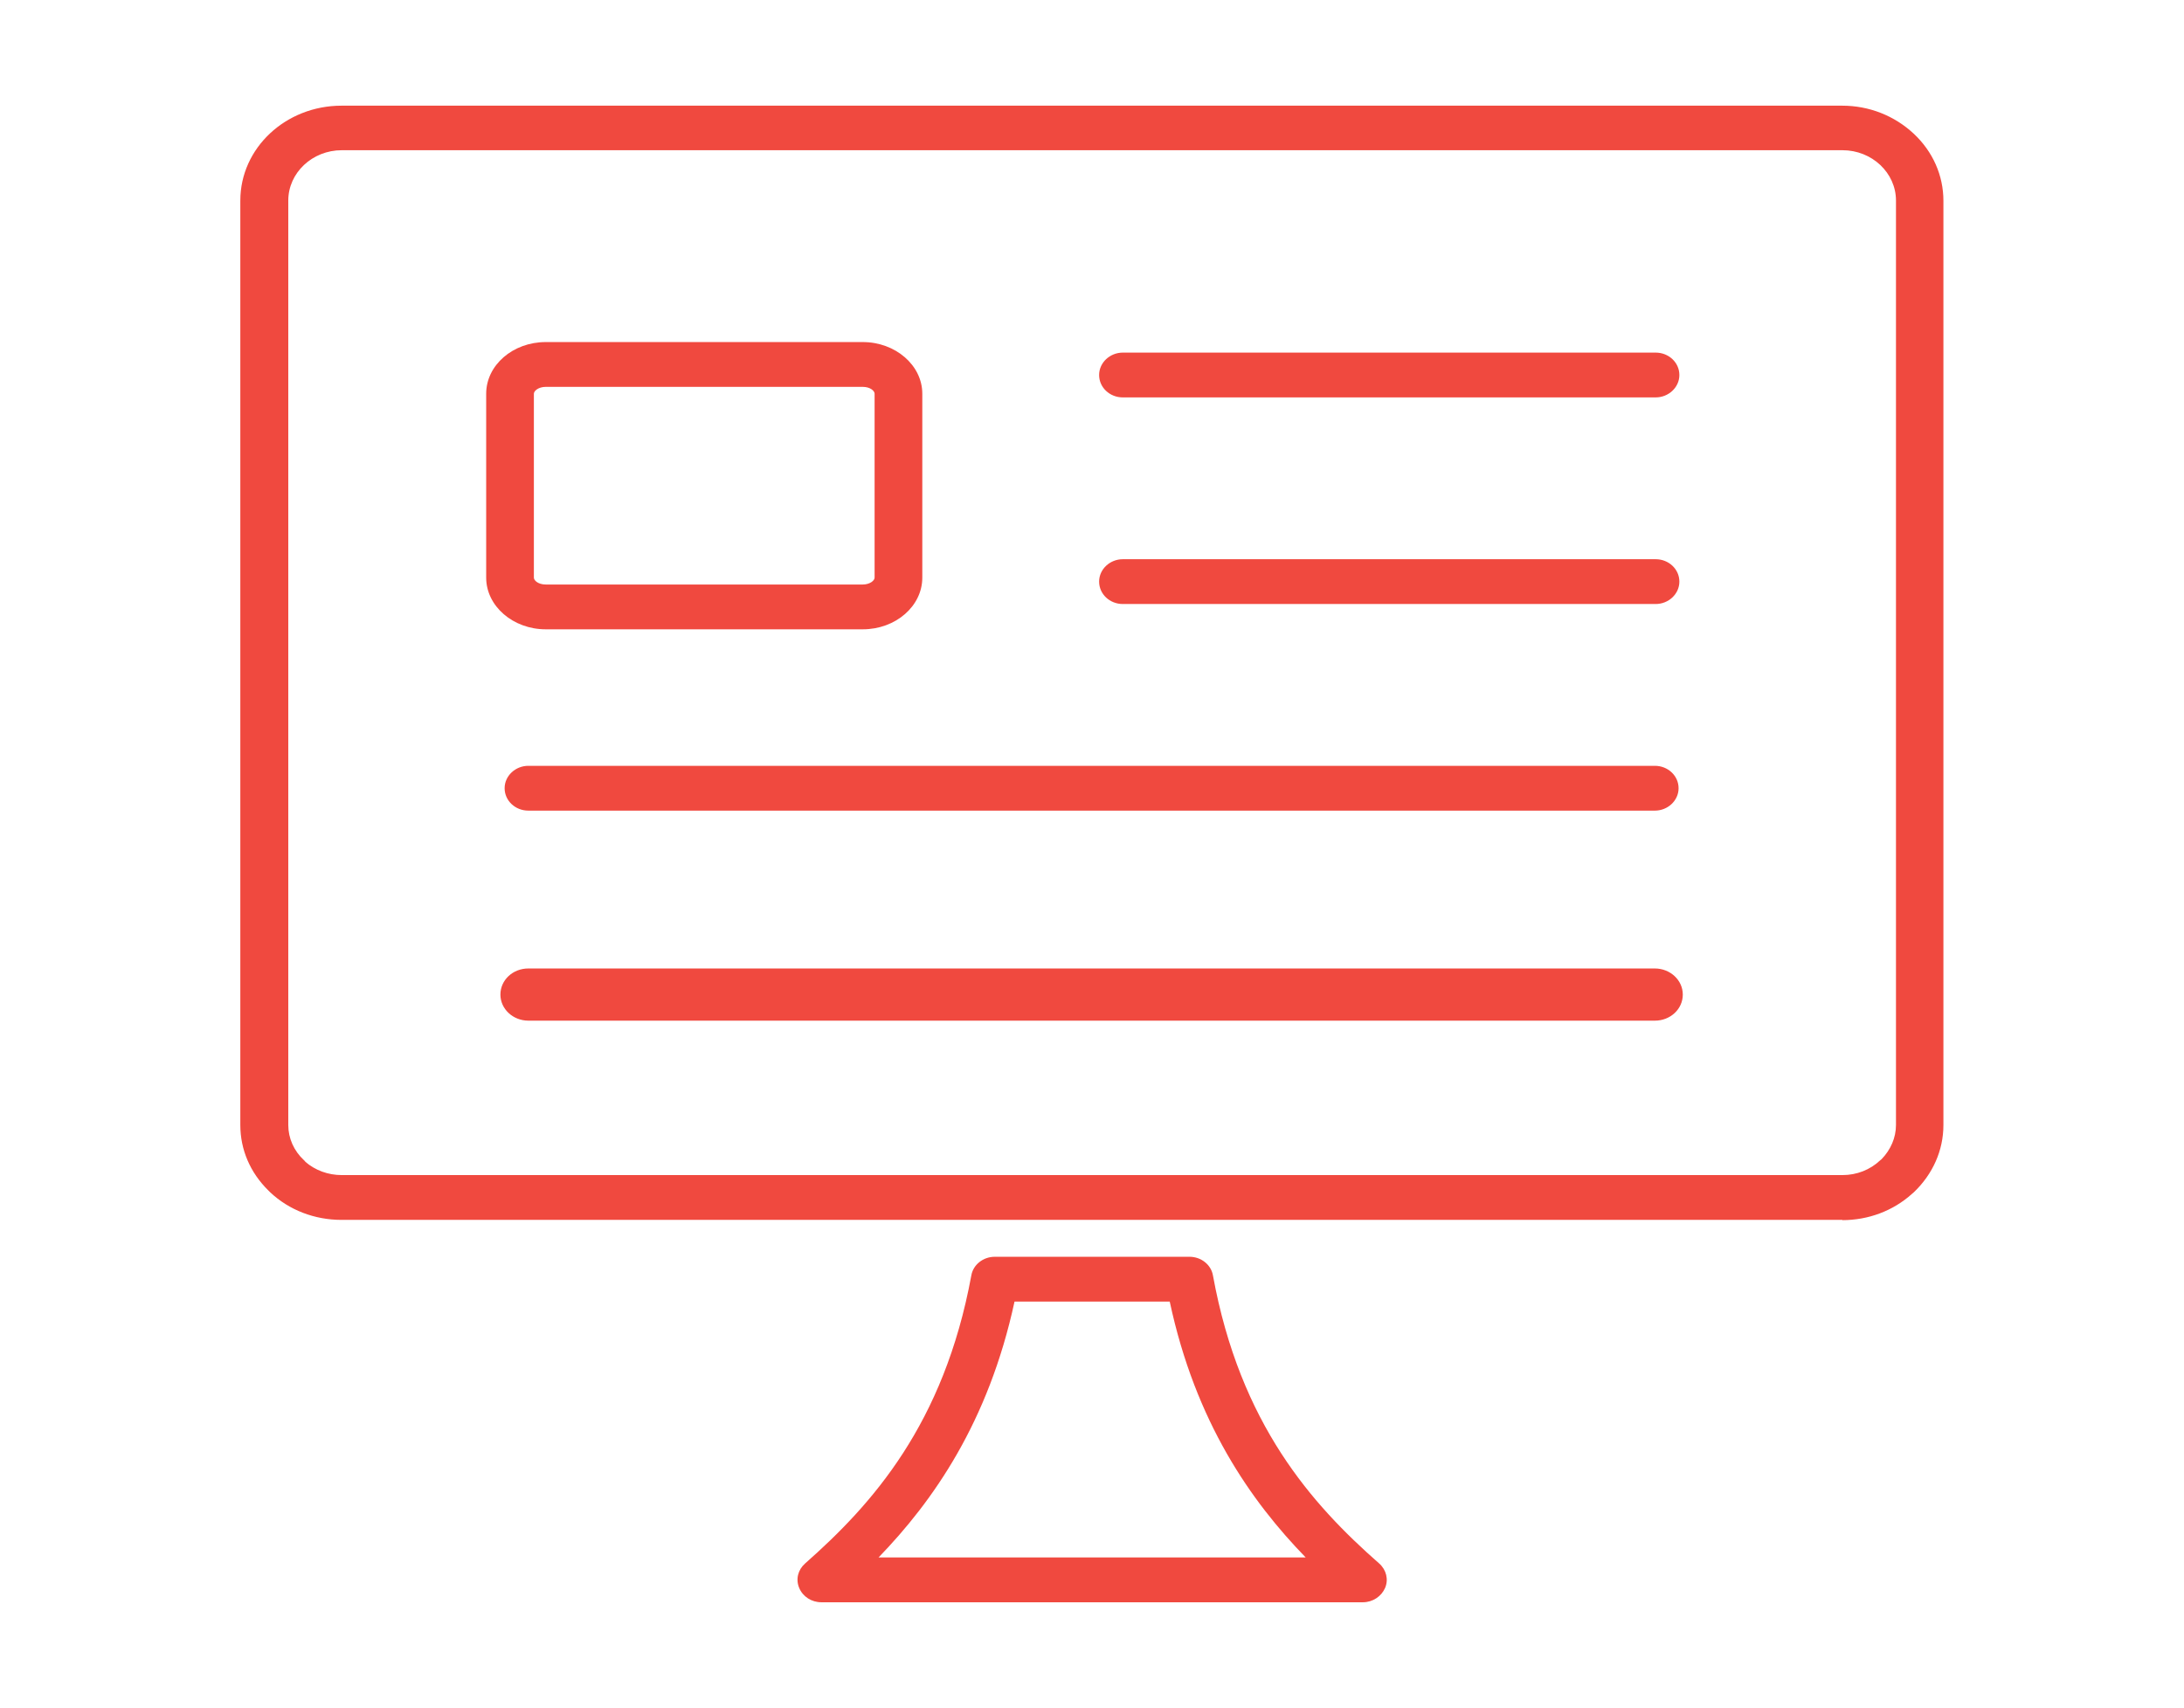
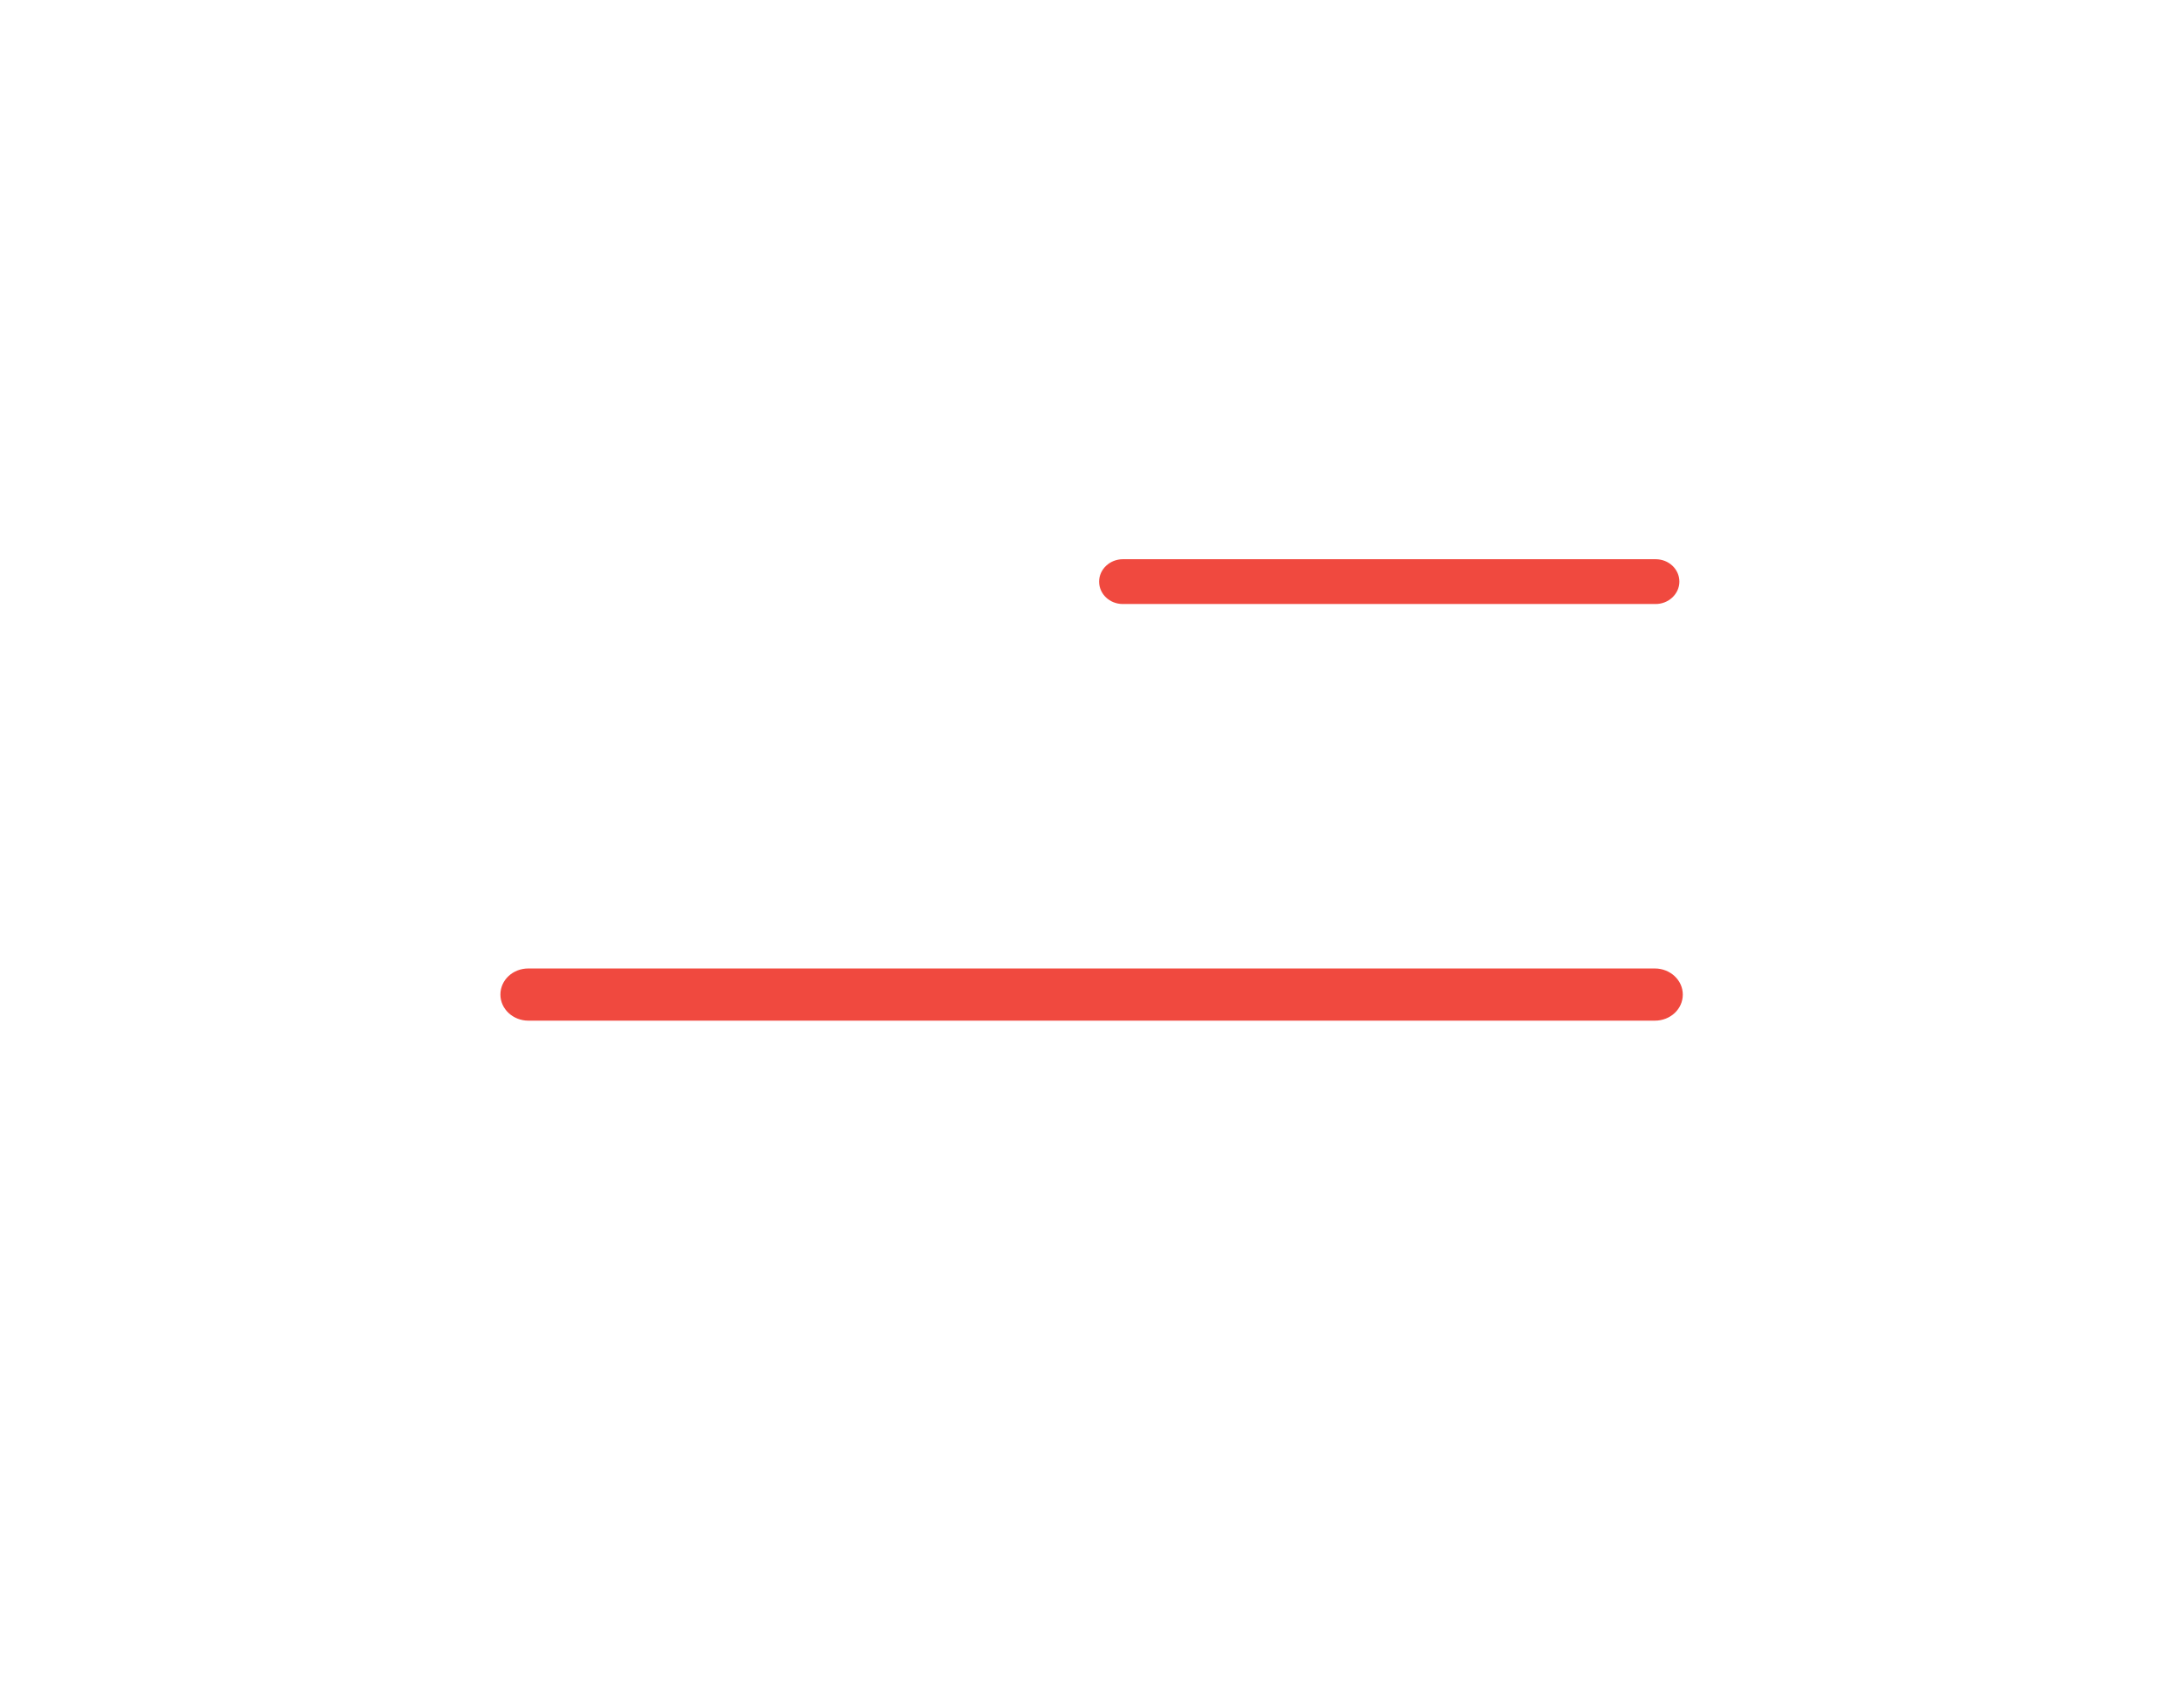
<svg xmlns="http://www.w3.org/2000/svg" id="Layer_1" data-name="Layer 1" width="82.88" height="64.8" viewBox="0 0 82.88 64.8">
-   <path d="m42.61,13.38h20.22c.5,0,.9.38.9.85s-.41.85-.9.85h-20.22c-.5,0-.9-.38-.9-.85s.41-.85.9-.85Z" style="fill: #f0493f; stroke-width: 0px;" />
  <path d="m20.05,36.75h42.75c.58,0,1.06.44,1.06.99s-.47.99-1.06.99H20.05c-.58,0-1.06-.44-1.06-.99s.47-.99,1.06-.99Z" style="fill: #f0493f; stroke-width: 0px;" />
-   <path d="m20.05,29.06h42.75c.5,0,.9.38.9.85s-.41.85-.9.85H20.05c-.5,0-.9-.38-.9-.85s.41-.85.9-.85Z" style="fill: #f0493f; stroke-width: 0px;" />
-   <path d="m20.71,12.98h12.03c1.24,0,2.26.88,2.26,1.96v6.98c0,1.08-1.01,1.96-2.26,1.96h-12.03c-1.24,0-2.26-.88-2.26-1.96v-6.98c0-1.08,1.01-1.96,2.26-1.96Zm12.03,9.2c.27,0,.45-.15.45-.26v-6.98c0-.11-.17-.26-.45-.26h-12.03c-.27,0-.45.15-.45.26v6.98c0,.11.17.26.45.26h12.03Z" style="fill: #f0493f; stroke-width: 0px;" />
-   <path d="m69.92,46.29H12.96c-1.02,0-1.99-.37-2.71-1.05-.02-.02-.05-.05-.07-.07-.69-.68-1.06-1.55-1.06-2.48V7.61c0-1.99,1.72-3.6,3.84-3.6h56.95c1.02,0,1.98.38,2.71,1.06.73.68,1.13,1.59,1.13,2.55v35.07c0,.96-.4,1.86-1.12,2.55-.02.02-.05.04-.07.06-.72.65-1.66,1-2.65,1Zm-58.34-2.21c.38.33.87.51,1.39.51h56.95c.54,0,1.05-.2,1.43-.56.02-.01.03-.03.05-.04.35-.36.55-.82.55-1.3V7.61c0-1.05-.91-1.91-2.03-1.91h0s-56.95,0-56.95,0c-1.12,0-2.03.86-2.03,1.91v35.08c0,.5.21.98.6,1.34.02.02.03.03.05.05Z" style="fill: #f0493f; stroke-width: 0px;" />
-   <path d="m51.72,60.8h-20.55c-.37,0-.7-.21-.84-.54s-.05-.69.22-.93c2.54-2.24,5.27-5.28,6.31-10.93.07-.41.45-.71.89-.71h7.39c.44,0,.82.3.89.71,1.03,5.65,3.77,8.7,6.31,10.93.27.24.36.61.22.93s-.47.54-.84.54Zm-18.38-1.7h16.21c-2.08-2.14-4.18-5.13-5.16-9.71h-5.89c-.99,4.58-3.09,7.57-5.16,9.71Zm11.8-9.71h.01-.01Z" style="fill: #f0493f; stroke-width: 0px;" />
-   <path d="m42.61,21.22h20.22c.5,0,.9.38.9.85s-.41.85-.9.85h-20.22c-.5,0-.9-.38-.9-.85s.41-.85.9-.85Z" style="fill: #f0493f; stroke-width: 0px;" />
+   <path d="m42.61,21.22h20.22c.5,0,.9.38.9.85s-.41.85-.9.85h-20.22c-.5,0-.9-.38-.9-.85s.41-.85.9-.85" style="fill: #f0493f; stroke-width: 0px;" />
</svg>